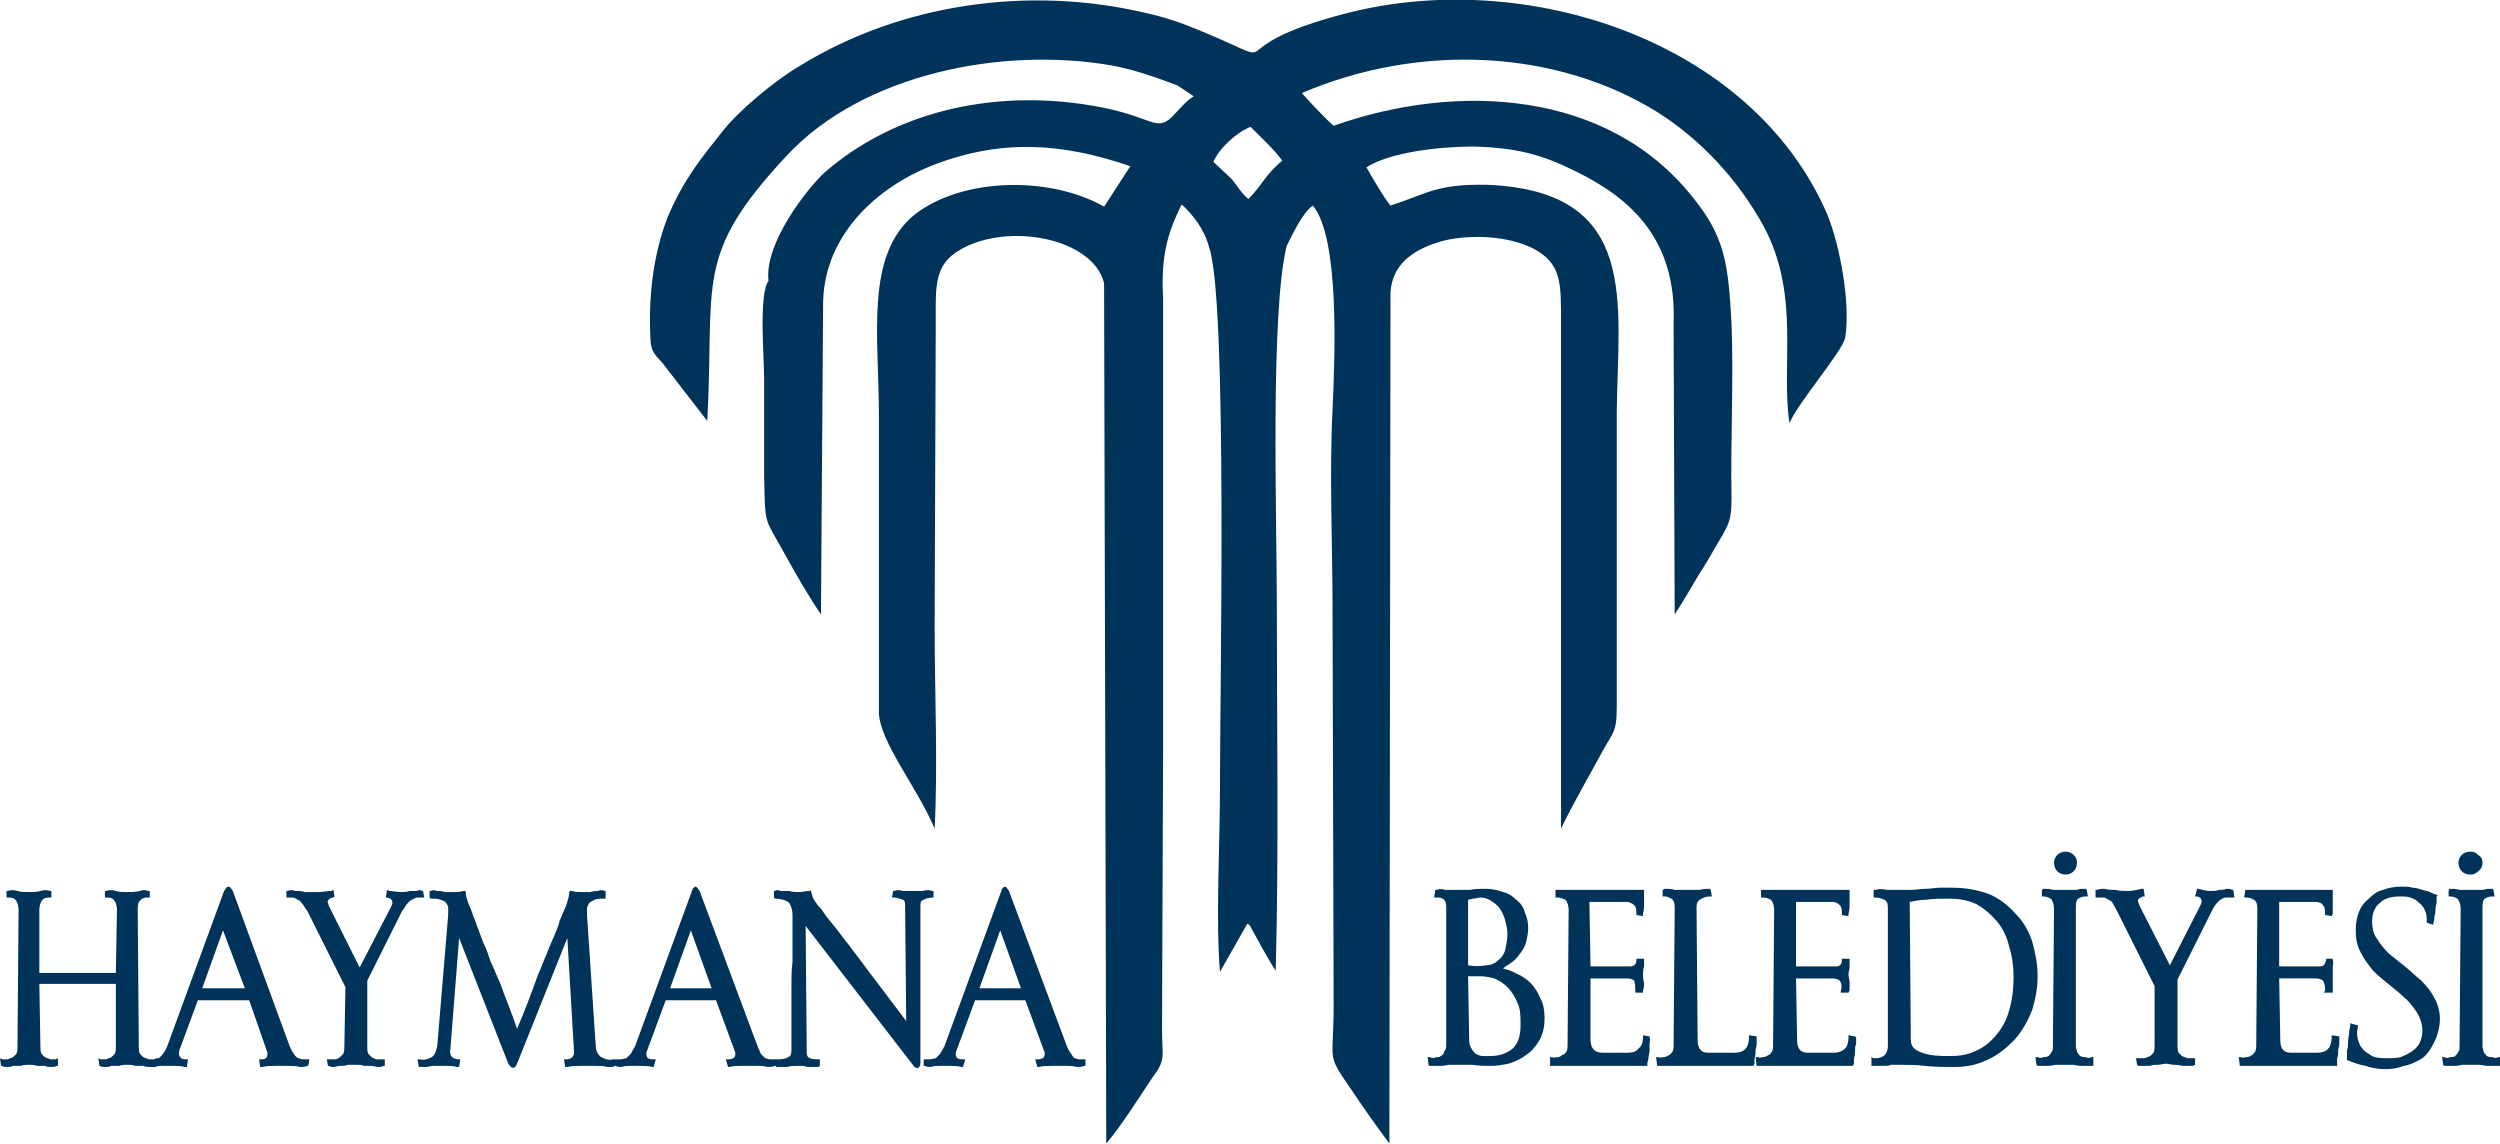
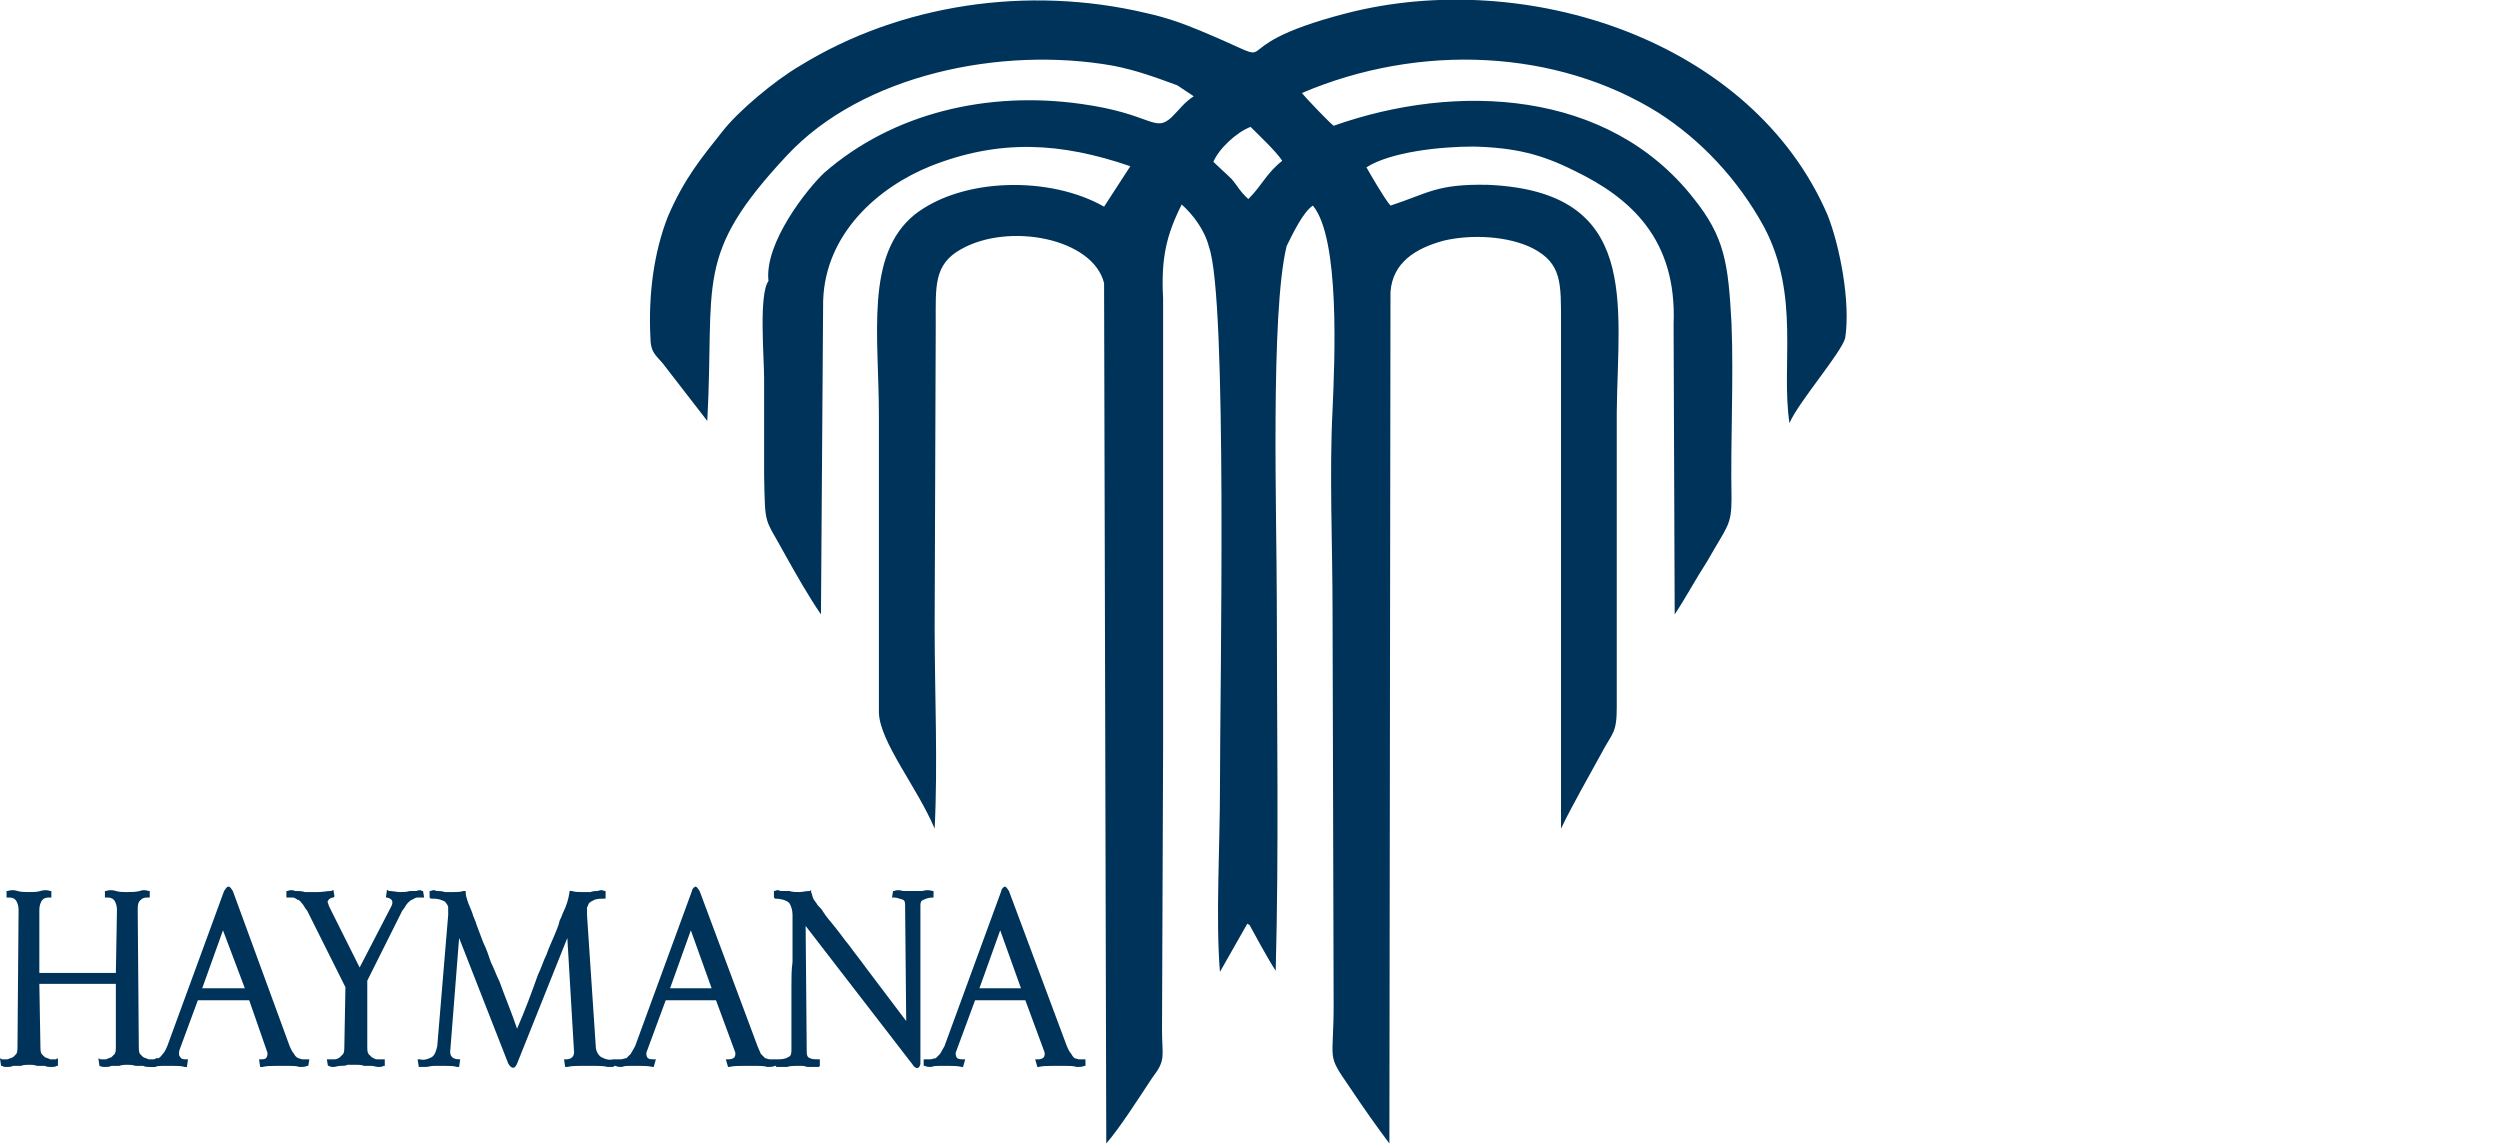
<svg xmlns="http://www.w3.org/2000/svg" xml:space="preserve" width="505px" height="231px" version="1.1" style="shape-rendering:geometricPrecision; text-rendering:geometricPrecision; image-rendering:optimizeQuality; fill-rule:evenodd; clip-rule:evenodd" viewBox="0 0 22.87 10.46">
  <defs>
    <style type="text/css">
   
    .fil0 {fill:#00335A}
   
  </style>
  </defs>
  <g id="Layer_x0020_1">
    <path class="fil0" d="M11.1 1.48c0.05,-0.12 0.21,-0.27 0.34,-0.32 0.08,0.08 0.23,0.22 0.29,0.31 -0.15,0.12 -0.18,0.22 -0.31,0.35 -0.07,-0.06 -0.1,-0.12 -0.15,-0.18 -0.05,-0.05 -0.13,-0.12 -0.17,-0.16zm4.21 1.48l0.01 2.66c0.1,-0.15 0.19,-0.32 0.3,-0.49 0.18,-0.32 0.22,-0.32 0.22,-0.57 -0.01,-0.53 0.02,-1.08 0,-1.6 -0.03,-0.55 -0.06,-0.79 -0.35,-1.15 -0.78,-0.99 -2.16,-1.06 -3.29,-0.66 -0.05,-0.04 -0.26,-0.26 -0.29,-0.3 1.08,-0.46 2.33,-0.4 3.26,0.18 0.39,0.25 0.73,0.61 0.97,1.05 0.33,0.63 0.15,1.26 0.23,1.79 0.08,-0.19 0.48,-0.65 0.51,-0.78 0.05,-0.33 -0.05,-0.84 -0.16,-1.12 -0.69,-1.61 -2.77,-2.27 -4.4,-1.85 -1.28,0.33 -0.45,0.53 -1.34,0.16 -0.17,-0.07 -0.31,-0.12 -0.49,-0.16 -1.09,-0.26 -2.26,-0.08 -3.17,0.48 -0.24,0.14 -0.57,0.42 -0.71,0.6 -0.19,0.24 -0.35,0.43 -0.5,0.78 -0.13,0.33 -0.18,0.72 -0.16,1.11 0,0.13 0.05,0.16 0.11,0.23l0.41 0.53c0.07,-1.28 -0.13,-1.51 0.73,-2.43 0.69,-0.74 1.96,-1 2.98,-0.82 0.21,0.04 0.4,0.11 0.59,0.18l0.15 0.1c-0.09,0.06 -0.12,0.11 -0.2,0.19 -0.16,0.15 -0.18,-0.03 -0.83,-0.12 -0.85,-0.12 -1.72,0.08 -2.35,0.63 -0.15,0.14 -0.55,0.64 -0.51,0.99 -0.09,0.12 -0.04,0.7 -0.04,0.89 0,0.29 0,0.59 0,0.89 0.01,0.48 0,0.37 0.19,0.72 0.1,0.18 0.22,0.39 0.33,0.55l0.02 -2.87c0.02,-0.62 0.51,-1.04 0.98,-1.23 0.63,-0.25 1.19,-0.22 1.83,0l-0.24 0.37c-0.49,-0.28 -1.29,-0.27 -1.73,0.07 -0.46,0.37 -0.33,1.11 -0.33,1.84l0 2.72c0.01,0.27 0.35,0.68 0.51,1.06 0.03,-0.59 0,-1.25 0,-1.85l0.01 -2.77c0,-0.34 -0.02,-0.54 0.23,-0.68 0.44,-0.25 1.21,-0.1 1.31,0.31l0.02 7.87c0.13,-0.15 0.3,-0.42 0.42,-0.6 0.13,-0.17 0.09,-0.19 0.09,-0.44l0.01 -2.59c0,-0.69 0,-1.38 0,-2.06l0 -2.04c-0.02,-0.37 0.03,-0.58 0.17,-0.86 0.1,0.09 0.21,0.23 0.25,0.39 0.17,0.47 0.1,4 0.1,4.96 0,0.51 -0.04,1.19 0,1.67l0.25 -0.44c0.01,0 0.01,0.01 0.02,0.01l0.11 0.2c0.04,0.07 0.09,0.16 0.13,0.22 0.03,-1.12 0.01,-2.26 0.01,-3.38 0,-0.75 -0.06,-2.64 0.09,-3.25 0.06,-0.12 0.15,-0.31 0.24,-0.37 0.25,0.3 0.2,1.41 0.18,1.87 -0.03,0.57 0,1.25 0,1.83l0.01 3.61c0,0.54 -0.07,0.44 0.15,0.76 0.12,0.18 0.24,0.35 0.36,0.51l0.01 -7.79c0.02,-0.27 0.23,-0.4 0.49,-0.47 0.26,-0.06 0.59,-0.04 0.81,0.07 0.27,0.14 0.26,0.32 0.26,0.69 0,0.31 0,0.61 0,0.92 0,1.23 0,2.46 0,3.7 0.1,-0.21 0.25,-0.47 0.37,-0.69 0.1,-0.19 0.14,-0.18 0.14,-0.42l0 -2.7c0.01,-1 0.22,-2.02 -1.18,-2.08 -0.47,-0.01 -0.55,0.08 -0.89,0.19 -0.06,-0.07 -0.18,-0.28 -0.22,-0.35 0.22,-0.14 0.67,-0.19 0.98,-0.19 0.38,0.01 0.62,0.07 0.92,0.22 0.52,0.25 0.94,0.63 0.91,1.4z" />
-     <path class="fil0" d="M7.1 9.69l0.01 0c0.03,0 0.07,0 0.1,-0.02 0.03,-0.01 0.03,-0.04 0.03,-0.07 0,-0.19 0,-0.39 0,-0.58 0,-0.08 0,-0.15 0.01,-0.22 0,-0.07 0,-0.13 0,-0.2 0,-0.05 0,-0.1 0,-0.15 0,-0.03 0,-0.05 0,-0.08 0,-0.04 -0.01,-0.08 -0.03,-0.11 -0.03,-0.03 -0.09,-0.04 -0.13,-0.04l-0.01 -0.01 0 -0.06 0.01 0c0.01,-0.01 0.03,-0.01 0.05,0 0.03,0 0.05,0 0.08,0 0.03,0.01 0.06,0.01 0.09,0.01 0.03,0 0.06,-0.01 0.1,-0.01l0.01 -0.01 0 0.02c0.01,0.02 0.01,0.04 0.02,0.06 0.01,0.02 0.03,0.04 0.04,0.06 0.02,0.02 0.04,0.04 0.05,0.06 0.03,0.05 0.07,0.09 0.1,0.13 0.05,0.06 0.09,0.12 0.14,0.18 0.05,0.07 0.1,0.13 0.15,0.2 0.12,0.16 0.25,0.33 0.37,0.49l-0.01 -1.05c0,-0.03 0,-0.05 -0.02,-0.06 -0.03,-0.01 -0.06,-0.02 -0.08,-0.02l-0.02 0 0.01 -0.06 0.01 0c0.02,-0.01 0.05,-0.01 0.08,0 0.03,0 0.06,0 0.09,0 0.03,0 0.06,0 0.09,0 0.03,-0.01 0.06,-0.01 0.09,0l0.01 0 0 0.06 -0.01 0c-0.03,0 -0.06,0.01 -0.08,0.02 -0.03,0.01 -0.03,0.03 -0.03,0.06l0 1.44c0,0.01 -0.01,0.04 -0.03,0.04 -0.01,0 -0.03,-0.01 -0.04,-0.03l-0.98 -1.27 0.01 1.15c0,0.02 0,0.05 0.03,0.06 0.02,0.01 0.05,0.01 0.07,0.01l0.02 0 0 0.06 -0.01 0.01c-0.02,0 -0.03,0 -0.05,0 -0.01,0 -0.03,0 -0.05,0 -0.01,0 -0.03,-0.01 -0.05,-0.01 -0.01,0 -0.03,0 -0.05,0 -0.03,0 -0.06,0 -0.09,0.01 -0.03,0 -0.06,0 -0.09,0l-0.01 0 0 -0.01 -0.01 0c-0.02,0.01 -0.05,0.01 -0.07,0.01 -0.03,-0.01 -0.07,-0.01 -0.1,-0.01 -0.04,0 -0.08,0 -0.12,0 -0.04,0 -0.09,0 -0.13,0.01l-0.01 0 -0.02 -0.07 0.02 0c0.02,0 0.04,0 0.06,-0.02 0.01,-0.02 0.01,-0.04 0,-0.06l-0.17 -0.46 -0.46 0 -0.17 0.46c-0.01,0.02 -0.01,0.04 0,0.06 0.01,0.02 0.04,0.02 0.06,0.02l0.02 0 -0.02 0.07 -0.01 0c-0.04,-0.01 -0.08,-0.01 -0.12,-0.01 -0.03,0 -0.06,0 -0.09,0 -0.02,0 -0.05,0 -0.07,0.01 -0.02,0 -0.04,0 -0.06,-0.01l-0.01 0 0 0 0 0 -0.01 0.01c-0.01,0 -0.03,0 -0.05,0 -0.04,-0.01 -0.08,-0.01 -0.12,-0.01 -0.04,0 -0.08,0 -0.12,0 -0.05,0 -0.09,0 -0.13,0.01l-0.02 0 -0.01 -0.07 0.02 0c0.05,0 0.08,-0.03 0.07,-0.09l-0.06 -1.02 -0.46 1.15c-0.02,0.05 -0.05,0.05 -0.08,0l-0.45 -1.15 -0.08 1.02c-0.01,0.06 0.02,0.09 0.08,0.09l0.01 0 -0.01 0.07 -0.02 0c-0.03,-0.01 -0.07,-0.01 -0.11,-0.01 -0.04,0 -0.07,0 -0.1,0 -0.03,0 -0.05,0.01 -0.08,0.01 -0.02,0 -0.04,0 -0.06,0l0 -0.01 -0.01 -0.06 0.02 0c0.04,0.01 0.07,0 0.11,-0.02 0.03,-0.02 0.04,-0.06 0.05,-0.1l0.1 -1.2c0,-0.02 0,-0.05 0,-0.07 0,-0.01 -0.01,-0.03 -0.02,-0.04 -0.01,-0.02 -0.03,-0.02 -0.05,-0.03 -0.03,-0.01 -0.06,-0.01 -0.09,-0.01l-0.01 -0.01 0 -0.06 0.01 0c0.02,-0.01 0.04,-0.01 0.05,0 0.03,0 0.05,0 0.08,0.01 0.02,0 0.05,0 0.08,0 0.03,0 0.06,0 0.09,-0.01l0.02 0 0 0.01c0,0.03 0.01,0.06 0.02,0.09 0.01,0.03 0.03,0.07 0.04,0.1 0.01,0.04 0.03,0.07 0.04,0.11 0.02,0.05 0.04,0.11 0.06,0.16 0.03,0.06 0.05,0.12 0.07,0.18 0.03,0.06 0.05,0.12 0.08,0.18 0.05,0.14 0.11,0.28 0.16,0.43 0.07,-0.16 0.13,-0.32 0.19,-0.49 0.03,-0.06 0.05,-0.13 0.08,-0.19 0.02,-0.06 0.05,-0.12 0.07,-0.17 0.02,-0.05 0.04,-0.09 0.05,-0.14 0.01,-0.02 0.02,-0.04 0.03,-0.07 0.03,-0.06 0.05,-0.12 0.06,-0.19l0 -0.01 0.02 0c0.03,0.01 0.06,0.01 0.09,0.01 0.03,0 0.05,0 0.08,0 0.03,-0.01 0.05,-0.01 0.07,-0.01 0.02,-0.01 0.04,-0.01 0.06,0l0.01 0 0 0.07 -0.01 0c-0.03,0 -0.06,0 -0.09,0.01 -0.02,0.01 -0.04,0.02 -0.05,0.03 -0.01,0.01 -0.01,0.03 -0.02,0.04 0,0.03 0,0.05 0,0.07l0.08 1.2c0,0.04 0.02,0.08 0.05,0.1 0.04,0.02 0.07,0.03 0.11,0.02l0.01 0 0 0 0.02 0c0.01,0 0.03,0 0.04,0 0.02,0 0.03,-0.01 0.05,-0.01 0.01,-0.01 0.03,-0.03 0.04,-0.04 0.01,-0.02 0.03,-0.05 0.04,-0.07l0.52 -1.42c0,-0.01 0.01,-0.03 0.03,-0.04 0.02,0 0.03,0.03 0.04,0.04l0.53 1.42c0.01,0.02 0.02,0.05 0.03,0.07 0.02,0.02 0.03,0.03 0.04,0.04 0.01,0 0.03,0.01 0.04,0.01 0.02,0 0.03,0 0.05,0l0.01 0 0 0zm-5.67 -0.01c0.01,0 0.02,0 0.02,0 0.02,-0.01 0.03,-0.03 0.04,-0.04 0.02,-0.02 0.03,-0.05 0.04,-0.07l0.52 -1.42c0.01,-0.01 0.02,-0.04 0.04,-0.04 0.02,0 0.03,0.03 0.04,0.04l0.52 1.42c0.01,0.02 0.02,0.05 0.04,0.07 0.01,0.02 0.02,0.03 0.04,0.04 0.01,0 0.02,0.01 0.04,0.01 0.01,0 0.03,0 0.04,0l0.02 0 -0.01 0.06 -0.01 0c-0.02,0.01 -0.04,0.01 -0.07,0.01 -0.03,-0.01 -0.06,-0.01 -0.09,-0.01 -0.04,0 -0.08,0 -0.12,0 -0.05,0 -0.09,0 -0.13,0.01l-0.02 0 -0.01 -0.07 0.01 0c0.03,0 0.05,0 0.06,-0.02 0.01,-0.02 0.01,-0.04 0,-0.06l-0.16 -0.46 -0.47 0 -0.17 0.46c0,0.02 -0.01,0.04 0.01,0.06 0.01,0.02 0.03,0.02 0.06,0.02l0.01 0 -0.01 0.07 -0.02 0c-0.03,-0.01 -0.07,-0.01 -0.11,-0.01 -0.03,0 -0.06,0 -0.09,0 -0.03,0 -0.05,0 -0.07,0.01 -0.02,0 -0.03,0 -0.04,0l-0.01 0c-0.02,0 -0.04,0 -0.06,-0.01 -0.02,0 -0.05,0 -0.07,0 -0.03,-0.01 -0.05,-0.01 -0.08,-0.01 -0.02,0 -0.04,0 -0.07,0.01 -0.02,0 -0.05,0 -0.07,0 -0.02,0.01 -0.04,0.01 -0.06,0.01 -0.01,0 -0.03,0 -0.05,-0.01l0 0 -0.01 -0.07 0.02 0.01c0.01,0 0.03,0 0.05,0 0.02,-0.01 0.03,-0.01 0.05,-0.02 0.01,-0.01 0.02,-0.02 0.03,-0.03 0.01,-0.02 0.01,-0.04 0.01,-0.06l0 -0.58 -0.7 0 0.01 0.58c0,0.02 0,0.04 0.01,0.06 0.01,0.01 0.02,0.02 0.03,0.03 0.02,0.01 0.03,0.01 0.05,0.02 0.02,0 0.03,0 0.05,0l0.02 -0.01 0 0.07 -0.01 0c-0.02,0.01 -0.03,0.01 -0.05,0.01 -0.02,0 -0.04,0 -0.06,-0.01 -0.02,0 -0.05,0 -0.07,0 -0.03,-0.01 -0.05,-0.01 -0.07,-0.01 -0.03,0 -0.05,0 -0.08,0.01 -0.02,0 -0.04,0 -0.07,0 -0.02,0.01 -0.04,0.01 -0.06,0.01 -0.01,0 -0.03,0 -0.04,-0.01l-0.01 0 -0.01 -0.07 0.02 0.01c0.02,0 0.03,0 0.05,0 0.02,-0.01 0.03,-0.01 0.05,-0.02 0.01,-0.01 0.02,-0.02 0.03,-0.03 0.01,-0.02 0.01,-0.04 0.01,-0.06l0.01 -1.26c0,-0.03 -0.01,-0.07 -0.03,-0.09 -0.02,-0.02 -0.04,-0.02 -0.07,-0.02l-0.01 0 0 -0.06 0.01 0c0.03,-0.01 0.06,-0.01 0.09,0 0.03,0.01 0.07,0.01 0.11,0.01 0.03,0 0.07,0 0.1,-0.01 0.03,-0.01 0.06,-0.01 0.09,0l0.01 0 0 0.06 -0.01 0c-0.03,0 -0.05,0 -0.07,0.02 -0.02,0.02 -0.03,0.06 -0.03,0.09l0 0.58 0.7 0 0.01 -0.58c0,-0.03 -0.01,-0.07 -0.03,-0.09 -0.02,-0.02 -0.04,-0.02 -0.07,-0.02l-0.01 0 0 -0.06 0.01 0c0.03,-0.01 0.06,-0.01 0.09,0 0.03,0.01 0.07,0.01 0.1,0.01 0.04,0 0.08,0 0.12,-0.01 0.02,-0.01 0.05,-0.01 0.08,0l0.01 0 0 0.06 -0.01 0c-0.03,0 -0.05,0 -0.07,0.02 -0.03,0.02 -0.03,0.06 -0.03,0.09l0.01 1.26c0,0.02 0,0.04 0.01,0.06 0.01,0.01 0.02,0.02 0.03,0.03 0.02,0.01 0.03,0.01 0.05,0.02 0.02,0 0.04,0 0.05,0l0.02 -0.01zm1.93 -0.71l0 0.61c0,0.02 0,0.04 0.01,0.06 0.01,0.01 0.02,0.02 0.03,0.03 0.02,0.01 0.03,0.02 0.05,0.02 0.02,0 0.04,0 0.06,0l0.01 0 0 0.06 -0.01 0c-0.02,0.01 -0.03,0.01 -0.05,0.01 -0.02,0 -0.04,-0.01 -0.06,-0.01 -0.02,0 -0.05,0 -0.07,0 -0.02,-0.01 -0.05,-0.01 -0.07,-0.01 -0.03,0 -0.05,0 -0.08,0 -0.02,0.01 -0.04,0.01 -0.07,0.01 -0.02,0 -0.04,0.01 -0.06,0.01 -0.01,0 -0.03,0 -0.04,-0.01l-0.01 0 -0.01 -0.06 0.02 0c0.02,0 0.03,0 0.05,0 0.02,0 0.04,-0.01 0.05,-0.02 0.01,-0.01 0.02,-0.02 0.03,-0.03 0.01,-0.02 0.01,-0.04 0.01,-0.06l0.01 -0.55 -0.35 -0.7c-0.02,-0.02 -0.03,-0.05 -0.05,-0.07 -0.01,-0.01 -0.02,-0.03 -0.04,-0.03 -0.01,-0.01 -0.03,-0.02 -0.04,-0.02 -0.02,0 -0.03,0 -0.05,0l-0.01 0 0 -0.06 0.01 0c0.02,-0.01 0.05,-0.01 0.07,0 0.03,0 0.06,0 0.09,0.01 0.04,0 0.08,0 0.12,0 0.04,0 0.08,-0.01 0.12,-0.01l0.02 -0.01 0.01 0.06 -0.01 0.01c-0.02,0 -0.04,0.01 -0.05,0.03 -0.01,0.01 0.01,0.04 0.01,0.05l0.28 0.56 0.29 -0.56c0.02,-0.04 0.01,-0.07 -0.04,-0.08l-0.01 0 0.01 -0.07 0.02 0.01c0.03,0 0.07,0.01 0.1,0.01 0.03,0 0.06,0 0.09,-0.01 0.02,0 0.04,0 0.06,0 0.02,-0.01 0.04,-0.01 0.05,0l0.01 0 0.01 0.06 -0.02 0c-0.01,0 -0.03,0 -0.04,0 -0.02,0 -0.03,0.01 -0.05,0.02 -0.01,0 -0.03,0.02 -0.04,0.03 -0.02,0.02 -0.03,0.05 -0.05,0.07l-0.32 0.64zm6.02 0.18l-0.46 0 -0.17 0.46c-0.01,0.02 -0.01,0.04 0,0.06 0.01,0.02 0.04,0.02 0.06,0.02l0.02 0 -0.02 0.07 -0.01 0c-0.04,-0.01 -0.08,-0.01 -0.12,-0.01 -0.03,0 -0.06,0 -0.09,0 -0.02,0 -0.05,0 -0.07,0.01 -0.02,0 -0.04,0 -0.06,-0.01l-0.01 0 0 -0.06 0.02 0c0.01,0 0.03,0 0.04,0 0.02,0 0.03,-0.01 0.05,-0.01 0.01,-0.01 0.03,-0.03 0.04,-0.04 0.01,-0.02 0.03,-0.05 0.04,-0.07l0.52 -1.42c0,-0.01 0.01,-0.03 0.03,-0.04 0.02,0 0.03,0.03 0.04,0.04l0.53 1.42c0.01,0.02 0.02,0.05 0.04,0.07 0.01,0.02 0.02,0.03 0.03,0.04 0.01,0 0.03,0.01 0.04,0.01 0.02,0 0.03,0 0.05,0l0.01 0 0 0.06 -0.01 0c-0.02,0.01 -0.05,0.01 -0.07,0.01 -0.03,-0.01 -0.07,-0.01 -0.1,-0.01 -0.04,0 -0.08,0 -0.12,0 -0.04,0 -0.09,0 -0.13,0.01l-0.01 0 -0.02 -0.07 0.02 0c0.02,0 0.04,0 0.06,-0.02 0.01,-0.02 0.01,-0.04 0,-0.06l-0.17 -0.46zm-7.14 -0.11l-0.2 -0.53 -0.19 0.53 0.39 0zm4.27 0l-0.19 -0.53 -0.19 0.53 0.38 0zm2.83 0l-0.19 -0.53 -0.19 0.53 0.38 0z" />
-     <path class="fil0" d="M22.71 7.89c0,0.03 -0.01,0.06 -0.04,0.08 -0.02,0.02 -0.04,0.03 -0.07,0.03 -0.03,0 -0.06,-0.01 -0.08,-0.03 -0.02,-0.02 -0.03,-0.05 -0.03,-0.08 0,-0.02 0.01,-0.05 0.03,-0.07 0.02,-0.02 0.05,-0.03 0.08,-0.03 0.03,0 0.05,0.01 0.07,0.03 0.03,0.02 0.04,0.04 0.04,0.07zm-3.71 0c0,0.03 -0.01,0.06 -0.03,0.08 -0.02,0.02 -0.05,0.03 -0.07,0.03 -0.03,0 -0.06,-0.01 -0.08,-0.03 -0.02,-0.02 -0.03,-0.05 -0.03,-0.08 0,-0.02 0.01,-0.05 0.03,-0.07 0.02,-0.02 0.05,-0.03 0.08,-0.03 0.02,0 0.05,0.01 0.07,0.03 0.02,0.02 0.03,0.04 0.03,0.07zm3.87 1.78l0 0.08 -0.01 0c-0.02,0 -0.03,0 -0.05,0 -0.02,0 -0.04,0 -0.06,0 -0.02,0 -0.05,-0.01 -0.07,-0.01 -0.02,0 -0.05,0 -0.07,0 -0.03,0 -0.05,0 -0.08,0 -0.02,0 -0.04,0.01 -0.07,0.01 -0.02,0 -0.04,0 -0.06,0 -0.01,0 -0.03,0 -0.04,0l-0.01 -0.01 -0.01 -0.07 0.02 0c0.02,0.01 0.04,0.01 0.05,0 0.02,0 0.04,0 0.05,-0.01 0.01,-0.01 0.02,-0.02 0.03,-0.04 0.01,-0.01 0.01,-0.03 0.01,-0.05l0.01 -1.26c0,-0.03 -0.01,-0.07 -0.03,-0.09 -0.02,-0.01 -0.04,-0.02 -0.06,-0.02l-0.02 0 0 -0.06 0.01 -0.01c0.03,0 0.06,0 0.09,0.01 0.03,0 0.07,0 0.11,0 0.03,0 0.07,0 0.11,0 0.02,-0.01 0.05,-0.01 0.08,-0.01l0.01 0.01 0.01 0.06 -0.02 0c-0.03,0 -0.05,0.01 -0.07,0.02 -0.02,0.02 -0.02,0.06 -0.02,0.09l0 1.26c0,0.02 0.01,0.04 0.01,0.05 0.01,0.02 0.02,0.03 0.03,0.04 0.02,0.01 0.03,0.01 0.05,0.01 0.02,0.01 0.04,0.01 0.05,0l0.02 0zm-0.55 -0.35c0,0.07 -0.02,0.15 -0.05,0.21 -0.03,0.06 -0.06,0.11 -0.11,0.15 -0.05,0.03 -0.11,0.06 -0.17,0.07 -0.05,0.02 -0.11,0.03 -0.17,0.03 -0.06,0 -0.12,-0.01 -0.18,-0.03 -0.06,-0.01 -0.11,-0.03 -0.16,-0.05l-0.01 0 0 -0.01c0,-0.03 0,-0.05 0,-0.08 0.01,-0.03 0.01,-0.05 0.01,-0.08 0,-0.03 0.01,-0.06 0.01,-0.09 0,-0.02 0.01,-0.04 0.01,-0.06l0 -0.02 0.07 0.02 0 0.02c-0.01,0.03 -0.01,0.07 0,0.11 0.01,0.03 0.02,0.06 0.04,0.08 0.02,0.03 0.06,0.05 0.09,0.07 0.04,0.02 0.1,0.02 0.15,0.02 0.03,0 0.07,0 0.11,-0.01 0.03,-0.01 0.07,-0.03 0.1,-0.05 0.03,-0.02 0.05,-0.04 0.07,-0.07 0.02,-0.04 0.03,-0.08 0.03,-0.12 0,-0.06 -0.02,-0.12 -0.05,-0.17 -0.03,-0.04 -0.06,-0.09 -0.11,-0.13 -0.04,-0.04 -0.09,-0.08 -0.14,-0.12 -0.05,-0.04 -0.1,-0.08 -0.15,-0.13 -0.04,-0.05 -0.08,-0.1 -0.11,-0.16 -0.04,-0.07 -0.05,-0.14 -0.05,-0.21 0,-0.06 0.01,-0.12 0.03,-0.17 0.02,-0.05 0.05,-0.09 0.09,-0.12 0.04,-0.04 0.08,-0.07 0.13,-0.08 0.05,-0.02 0.11,-0.03 0.17,-0.03 0.03,0 0.07,0 0.1,0.01 0.03,0 0.06,0.01 0.09,0.02 0.03,0.01 0.05,0.01 0.07,0.02 0.02,0.01 0.04,0.02 0.05,0.02l0.02 0.01 -0.01 0.01c0,0.02 0,0.03 0,0.05 0,0.02 -0.01,0.04 -0.01,0.06 0,0.02 0,0.04 -0.01,0.07 0,0.02 0,0.04 -0.01,0.06l0 0.02 -0.06 -0.02 0 -0.01c0,-0.04 0,-0.07 -0.02,-0.11 -0.01,-0.02 -0.03,-0.05 -0.06,-0.07 -0.02,-0.02 -0.04,-0.03 -0.07,-0.04 -0.03,-0.01 -0.06,-0.01 -0.09,-0.01 -0.07,0 -0.14,0.01 -0.19,0.06 -0.05,0.04 -0.07,0.1 -0.07,0.17 0,0.05 0.01,0.11 0.04,0.15 0.03,0.05 0.07,0.1 0.11,0.14 0.05,0.04 0.1,0.08 0.15,0.12 0.05,0.04 0.1,0.09 0.15,0.13 0.05,0.05 0.09,0.1 0.12,0.16 0.03,0.05 0.05,0.12 0.05,0.19zm-1.47 -1.07l0 0.59 0.37 0c0.04,0 0.05,-0.02 0.06,-0.06l0 -0.01 0.06 0 0 0.01c0.01,0.02 0,0.05 0,0.06 0,0.03 0,0.05 0,0.07 0,0.03 0,0.05 0,0.08 0,0.02 0,0.05 0,0.07l0 0.02 -0.08 0 0.01 -0.02c0,-0.02 0,-0.06 -0.02,-0.09 -0.01,-0.01 -0.04,-0.02 -0.06,-0.02l-0.34 0 0.01 0.56c0,0.07 0.02,0.12 0.1,0.12l0.24 0c0.03,0 0.08,-0.01 0.1,-0.04 0.02,-0.02 0.03,-0.06 0.03,-0.1l0 -0.02 0.07 0.01 0 0.01c0,0.02 0,0.04 0,0.06 0,0.02 -0.01,0.04 -0.01,0.06 0,0.02 0,0.05 -0.01,0.07 0,0.02 0,0.03 0,0.05l0 0.02 -0.89 0 -0.01 -0.08 0.02 0c0.02,0.01 0.04,0 0.05,0 0.02,0 0.04,-0.01 0.05,-0.02 0.01,0 0.02,-0.02 0.03,-0.03 0.01,-0.02 0.01,-0.04 0.01,-0.05l0.01 -1.25c0,-0.03 0,-0.07 -0.03,-0.09 -0.02,-0.01 -0.04,-0.02 -0.07,-0.02l-0.02 0 0.01 -0.07 0.8 0 0 0.01c0,0.04 0,0.07 0,0.11 0,0.03 0,0.07 0,0.1l-0.01 0.02 -0.06 -0.01 0 -0.01c0,-0.03 0,-0.06 -0.02,-0.08 -0.01,-0.02 -0.04,-0.03 -0.07,-0.03l-0.33 0zm-0.93 0.71l0 0.61c0,0.02 0,0.04 0.01,0.06 0.01,0.01 0.02,0.02 0.03,0.03 0.02,0.01 0.03,0.01 0.05,0.02 0.02,0 0.03,0 0.05,0l0.02 0 0 0.06 -0.02 0.01c-0.01,0 -0.03,0 -0.04,0 -0.02,0 -0.04,0 -0.06,0 -0.03,-0.01 -0.05,-0.01 -0.07,-0.01 -0.03,0 -0.05,-0.01 -0.08,-0.01 -0.02,0 -0.04,0.01 -0.07,0.01 -0.02,0 -0.05,0 -0.07,0.01 -0.02,0 -0.04,0 -0.06,0 -0.02,0 -0.03,0 -0.05,0l-0.01 -0.01 -0.01 -0.06 0.03 0c0.01,0 0.03,0 0.05,0 0.02,-0.01 0.03,-0.01 0.05,-0.02 0.01,-0.01 0.02,-0.02 0.03,-0.03 0.01,-0.02 0.01,-0.04 0.01,-0.06l0 -0.55 -0.35 -0.7c-0.01,-0.02 -0.03,-0.05 -0.04,-0.07 -0.01,-0.01 -0.03,-0.02 -0.05,-0.03 -0.01,-0.01 -0.02,-0.01 -0.04,-0.01 -0.01,0 -0.03,0 -0.04,0l-0.02 0 0 -0.07 0.01 0c0.03,-0.01 0.05,-0.01 0.07,-0.01 0.04,0.01 0.07,0.01 0.1,0.01 0.04,0.01 0.08,0.01 0.11,0.01 0.05,0 0.09,-0.01 0.13,-0.02l0.02 0 0.01 0.07 -0.02 0c-0.01,0.01 -0.03,0.01 -0.04,0.03 -0.01,0.01 0.01,0.04 0.01,0.05l0.28 0.55 0.28 -0.55c0.02,-0.04 0.01,-0.07 -0.03,-0.08l-0.02 0 0.02 -0.07 0.01 0c0.04,0.01 0.07,0.02 0.11,0.02 0.03,0 0.06,0 0.08,-0.01 0.02,0 0.04,0 0.07,-0.01 0.02,0 0.03,0 0.05,0.01l0.01 0 0.01 0.07 -0.02 0c-0.02,0 -0.03,0 -0.05,0 -0.01,0 -0.03,0 -0.04,0.01 -0.02,0.01 -0.03,0.02 -0.04,0.03 -0.02,0.02 -0.04,0.05 -0.05,0.07l-0.32 0.64zm-0.77 0.71l0 0.08 -0.01 0c-0.02,0 -0.03,0 -0.05,0 -0.02,0 -0.04,0 -0.06,0 -0.02,0 -0.05,-0.01 -0.07,-0.01 -0.02,0 -0.05,0 -0.07,0 -0.03,0 -0.05,0 -0.08,0 -0.02,0 -0.04,0.01 -0.07,0.01 -0.02,0 -0.04,0 -0.06,0 -0.01,0 -0.03,0 -0.04,0l-0.01 -0.01 -0.01 -0.07 0.02 0c0.02,0.01 0.04,0.01 0.05,0 0.02,0 0.03,0 0.05,-0.01 0.01,-0.01 0.02,-0.02 0.03,-0.04 0.01,-0.01 0.01,-0.03 0.01,-0.05l0.01 -1.26c0,-0.03 -0.01,-0.07 -0.03,-0.09 -0.02,-0.01 -0.04,-0.02 -0.07,-0.02l-0.01 0 0 -0.06 0.01 -0.01c0.03,0 0.06,0 0.09,0.01 0.03,0 0.07,0 0.11,0 0.03,0 0.07,0 0.11,0 0.02,-0.01 0.05,-0.01 0.08,-0.01l0.01 0.01 0.01 0.06 -0.02 0c-0.03,0 -0.05,0.01 -0.07,0.02 -0.02,0.02 -0.02,0.06 -0.02,0.09l0 1.26c0,0.02 0.01,0.04 0.01,0.05 0.01,0.02 0.02,0.03 0.03,0.04 0.02,0.01 0.03,0.01 0.05,0.01 0.02,0.01 0.04,0.01 0.05,0l0.02 0zm-0.51 -0.74c0,0.11 -0.02,0.21 -0.05,0.31 -0.04,0.1 -0.09,0.19 -0.16,0.27 -0.07,0.07 -0.15,0.14 -0.24,0.18 -0.1,0.05 -0.2,0.07 -0.31,0.07 -0.09,0 -0.18,0 -0.27,-0.01 -0.08,-0.01 -0.16,-0.01 -0.24,-0.01 -0.02,0 -0.04,0 -0.07,0 -0.02,0.01 -0.04,0.01 -0.07,0.01 -0.01,0 -0.03,0 -0.05,0 -0.02,0 -0.03,0 -0.05,0l-0.01 0 0 -0.08 0.02 0.01c0.03,0 0.06,0 0.09,-0.02 0.03,-0.02 0.04,-0.06 0.04,-0.09l0 -1.26c0,-0.03 0,-0.06 -0.03,-0.08 -0.03,-0.01 -0.05,-0.02 -0.08,-0.02l-0.02 0 0 -0.07 0.02 0c0.03,-0.01 0.06,-0.01 0.1,0 0.04,0 0.08,0 0.12,0 0.04,0 0.07,0 0.1,0 0.05,0 0.09,-0.01 0.14,-0.01 0.04,0 0.09,-0.01 0.13,-0.01 0.04,0 0.08,0 0.11,0 0.12,0 0.23,0.02 0.34,0.06 0.09,0.04 0.17,0.1 0.24,0.18 0.07,0.07 0.12,0.16 0.15,0.25 0.03,0.11 0.05,0.21 0.05,0.32zm-2.21 -0.68l0 0.59 0.37 0c0.03,0 0.05,-0.02 0.05,-0.06l0 -0.01 0.07 0 0 0.01c0,0.02 0,0.05 0,0.06 0,0.03 -0.01,0.05 -0.01,0.07 0,0.03 0.01,0.05 0.01,0.08 0,0.02 0,0.05 0,0.07l-0.01 0.02 -0.07 0 0 -0.02c0.01,-0.02 0.01,-0.06 -0.01,-0.09 -0.01,-0.01 -0.04,-0.02 -0.06,-0.02l-0.34 0 0.01 0.56c0,0.07 0.02,0.12 0.1,0.12l0.23 0c0.04,0 0.08,-0.01 0.11,-0.04 0.02,-0.02 0.03,-0.06 0.03,-0.1l0 -0.02 0.06 0.01 0.01 0.01c0,0.02 0,0.04 0,0.06 -0.01,0.02 -0.01,0.04 -0.01,0.06 0,0.02 0,0.05 -0.01,0.07 0,0.02 0,0.03 0,0.05l-0.01 0.02 -0.88 0 -0.01 -0.08 0.02 0c0.02,0.01 0.03,0 0.05,0 0.02,0 0.03,-0.01 0.05,-0.02 0.01,0 0.02,-0.02 0.03,-0.03 0.01,-0.02 0.01,-0.04 0.01,-0.05l0.01 -1.25c0,-0.03 -0.01,-0.07 -0.03,-0.09 -0.02,-0.01 -0.04,-0.02 -0.07,-0.02l-0.02 0 0 -0.07 0.81 0 0 0.01c0,0.04 0,0.07 0,0.11 0,0.03 0,0.07 -0.01,0.1l0 0.02 -0.06 -0.01 0 -0.01c0,-0.03 0,-0.06 -0.02,-0.08 -0.02,-0.02 -0.04,-0.03 -0.07,-0.03l-0.33 0zm-0.36 1.24c0,0.02 0,0.04 0,0.06 0,0.02 -0.01,0.04 -0.01,0.06 0,0.02 0,0.05 -0.01,0.07 0,0.02 0,0.03 0,0.05l-0.01 0.02 -0.88 0 -0.01 -0.08 0.02 0c0.02,0.01 0.03,0 0.05,0 0.02,0 0.03,-0.01 0.05,-0.02 0.01,0 0.02,-0.02 0.03,-0.03 0.01,-0.02 0.01,-0.04 0.01,-0.05l0.01 -1.26c0,-0.03 0,-0.07 -0.03,-0.09 -0.02,-0.01 -0.04,-0.02 -0.06,-0.02l-0.02 0 0 -0.06 0.02 -0.01c0.03,0 0.06,0 0.09,0.01 0.03,0 0.07,0 0.11,0 0.04,0 0.08,0 0.12,0 0.03,-0.01 0.06,-0.01 0.09,-0.01l0.01 0.01 0.01 0.06 -0.02 0c-0.03,0 -0.06,0.01 -0.09,0.03 -0.03,0.02 -0.03,0.05 -0.03,0.08l0.01 1.2c0,0.07 0.02,0.12 0.1,0.12l0.24 0c0.03,0 0.08,-0.01 0.1,-0.04 0.02,-0.02 0.03,-0.06 0.03,-0.1l0 -0.02 0.07 0.01 0 0.01zm-1.53 -1.24l0.01 0.59 0.36 0c0.04,0 0.06,-0.02 0.06,-0.06l0 -0.01 0.07 0 0 0.01c0,0.02 0,0.05 0,0.06 -0.01,0.03 -0.01,0.05 -0.01,0.07 0,0.03 0,0.05 0.01,0.08 0,0.02 0,0.05 -0.01,0.07l0 0.02 -0.07 0 0 -0.02c0,-0.02 0,-0.06 -0.01,-0.09 -0.01,-0.01 -0.04,-0.02 -0.06,-0.02l-0.34 0 0 0.56c0,0.07 0.03,0.12 0.11,0.12l0.23 0c0.04,0 0.08,-0.01 0.1,-0.04 0.03,-0.02 0.04,-0.06 0.04,-0.1l0 -0.02 0.06 0.01 0 0.01c0.01,0.02 0,0.04 0,0.06 0,0.02 0,0.04 0,0.06 0,0.02 -0.01,0.05 -0.01,0.07 0,0.02 -0.01,0.03 -0.01,0.05l0 0.02 -0.89 0 0 -0.08 0.02 0c0.01,0.01 0.03,0 0.05,0 0.02,0 0.03,-0.01 0.04,-0.02 0.02,0 0.03,-0.02 0.04,-0.03 0.01,-0.02 0.01,-0.04 0.01,-0.05l0.01 -1.25c0,-0.03 -0.01,-0.07 -0.03,-0.09 -0.02,-0.01 -0.05,-0.02 -0.07,-0.02l-0.02 0 0 -0.07 0.81 0 0 0.01c0,0.04 0,0.07 0,0.11 0,0.03 0,0.07 -0.01,0.1l0 0.02 -0.06 -0.01 0 -0.01c0,-0.03 0,-0.06 -0.02,-0.08 -0.02,-0.02 -0.05,-0.03 -0.07,-0.03l-0.34 0zm-0.79 0.61c0.04,0.01 0.08,0.02 0.11,0.04 0.05,0.02 0.1,0.05 0.14,0.09 0.04,0.04 0.07,0.09 0.09,0.14 0.03,0.05 0.04,0.12 0.04,0.18 0,0.07 -0.01,0.14 -0.05,0.21 -0.03,0.05 -0.07,0.1 -0.12,0.13 -0.05,0.04 -0.1,0.06 -0.16,0.08 -0.05,0.01 -0.11,0.02 -0.16,0.02 -0.06,0 -0.11,0 -0.17,-0.01 -0.04,0 -0.09,0 -0.14,0 -0.02,0 -0.05,0 -0.07,0 -0.02,0 -0.05,0.01 -0.07,0.01 -0.02,0 -0.04,0 -0.06,0 -0.02,0 -0.03,0 -0.05,0l-0.01 0 -0.01 -0.08 0.02 0c0.02,0.01 0.04,0.01 0.06,0 0.02,0 0.03,0 0.04,-0.01 0.02,-0.01 0.03,-0.02 0.03,-0.04 0.01,-0.01 0.02,-0.03 0.02,-0.05l0 -1.26c0,-0.03 0,-0.06 -0.02,-0.08 -0.02,-0.02 -0.04,-0.02 -0.07,-0.02l-0.02 0 0.01 -0.07 0.01 0c0.03,-0.01 0.05,-0.01 0.08,0 0.04,0 0.07,0 0.11,0 0.04,0 0.08,0 0.12,0 0.04,-0.01 0.09,-0.01 0.14,-0.01 0.05,0 0.11,0.01 0.16,0.03 0.05,0.01 0.09,0.04 0.12,0.07 0.04,0.03 0.07,0.07 0.08,0.12 0.02,0.04 0.03,0.09 0.03,0.14 0,0.04 -0.01,0.09 -0.02,0.13 -0.01,0.04 -0.03,0.07 -0.06,0.11 -0.02,0.03 -0.05,0.06 -0.08,0.08 -0.03,0.02 -0.05,0.03 -0.07,0.05zm3.72 -0.61l0.01 1.26c0,0.06 0.03,0.09 0.08,0.11 0.08,0.04 0.2,0.04 0.28,0.04 0.08,0 0.16,-0.01 0.24,-0.05 0.07,-0.03 0.13,-0.08 0.18,-0.14 0.06,-0.07 0.1,-0.15 0.12,-0.23 0.03,-0.1 0.04,-0.2 0.04,-0.3 0,-0.09 -0.01,-0.19 -0.04,-0.28 -0.02,-0.09 -0.06,-0.17 -0.11,-0.23 -0.06,-0.07 -0.12,-0.12 -0.19,-0.16 -0.09,-0.04 -0.17,-0.05 -0.26,-0.05 -0.07,0 -0.13,0 -0.2,0.01 -0.05,0 -0.1,0.01 -0.15,0.02zm-4.04 -0.02l0 0.6c0.06,0.01 0.11,0.01 0.16,0 0.05,0 0.09,-0.02 0.12,-0.05 0.03,-0.02 0.05,-0.06 0.06,-0.09 0.01,-0.05 0.02,-0.1 0.02,-0.15 0,-0.04 -0.01,-0.08 -0.02,-0.12 -0.01,-0.04 -0.03,-0.08 -0.05,-0.11 -0.02,-0.03 -0.05,-0.05 -0.08,-0.07 -0.03,-0.02 -0.06,-0.03 -0.1,-0.03 -0.02,0 -0.04,0.01 -0.06,0.01 -0.02,0 -0.03,0.01 -0.05,0.01zm0 0.7l0.01 0.57c0,0.03 0,0.06 0.02,0.09 0.01,0.02 0.02,0.03 0.04,0.05 0.02,0.01 0.04,0.02 0.07,0.02 0.02,0 0.04,0 0.06,0 0.08,0 0.15,-0.02 0.21,-0.07 0.06,-0.06 0.07,-0.14 0.07,-0.22 0,-0.07 0,-0.14 -0.03,-0.2 -0.02,-0.05 -0.05,-0.1 -0.09,-0.14 -0.03,-0.03 -0.07,-0.06 -0.12,-0.08 -0.04,-0.01 -0.08,-0.02 -0.13,-0.02 -0.02,0 -0.04,0 -0.06,0 -0.02,0 -0.03,0 -0.05,0z" />
+     <path class="fil0" d="M7.1 9.69l0.01 0c0.03,0 0.07,0 0.1,-0.02 0.03,-0.01 0.03,-0.04 0.03,-0.07 0,-0.19 0,-0.39 0,-0.58 0,-0.08 0,-0.15 0.01,-0.22 0,-0.07 0,-0.13 0,-0.2 0,-0.05 0,-0.1 0,-0.15 0,-0.03 0,-0.05 0,-0.08 0,-0.04 -0.01,-0.08 -0.03,-0.11 -0.03,-0.03 -0.09,-0.04 -0.13,-0.04l-0.01 -0.01 0 -0.06 0.01 0c0.01,-0.01 0.03,-0.01 0.05,0 0.03,0 0.05,0 0.08,0 0.03,0.01 0.06,0.01 0.09,0.01 0.03,0 0.06,-0.01 0.1,-0.01l0.01 -0.01 0 0.02c0.01,0.02 0.01,0.04 0.02,0.06 0.01,0.02 0.03,0.04 0.04,0.06 0.02,0.02 0.04,0.04 0.05,0.06 0.03,0.05 0.07,0.09 0.1,0.13 0.05,0.06 0.09,0.12 0.14,0.18 0.05,0.07 0.1,0.13 0.15,0.2 0.12,0.16 0.25,0.33 0.37,0.49l-0.01 -1.05c0,-0.03 0,-0.05 -0.02,-0.06 -0.03,-0.01 -0.06,-0.02 -0.08,-0.02l-0.02 0 0.01 -0.06 0.01 0c0.02,-0.01 0.05,-0.01 0.08,0 0.03,0 0.06,0 0.09,0 0.03,0 0.06,0 0.09,0 0.03,-0.01 0.06,-0.01 0.09,0l0.01 0 0 0.06 -0.01 0c-0.03,0 -0.06,0.01 -0.08,0.02 -0.03,0.01 -0.03,0.03 -0.03,0.06l0 1.44c0,0.01 -0.01,0.04 -0.03,0.04 -0.01,0 -0.03,-0.01 -0.04,-0.03l-0.98 -1.27 0.01 1.15c0,0.02 0,0.05 0.03,0.06 0.02,0.01 0.05,0.01 0.07,0.01l0.02 0 0 0.06 -0.01 0.01c-0.02,0 -0.03,0 -0.05,0 -0.01,0 -0.03,0 -0.05,0 -0.01,0 -0.03,-0.01 -0.05,-0.01 -0.01,0 -0.03,0 -0.05,0 -0.03,0 -0.06,0 -0.09,0.01 -0.03,0 -0.06,0 -0.09,0l-0.01 0 0 -0.01 -0.01 0c-0.02,0.01 -0.05,0.01 -0.07,0.01 -0.03,-0.01 -0.07,-0.01 -0.1,-0.01 -0.04,0 -0.08,0 -0.12,0 -0.04,0 -0.09,0 -0.13,0.01l-0.01 0 -0.02 -0.07 0.02 0c0.02,0 0.04,0 0.06,-0.02 0.01,-0.02 0.01,-0.04 0,-0.06l-0.17 -0.46 -0.46 0 -0.17 0.46c-0.01,0.02 -0.01,0.04 0,0.06 0.01,0.02 0.04,0.02 0.06,0.02l0.02 0 -0.02 0.07 -0.01 0c-0.04,-0.01 -0.08,-0.01 -0.12,-0.01 -0.03,0 -0.06,0 -0.09,0 -0.02,0 -0.05,0 -0.07,0.01 -0.02,0 -0.04,0 -0.06,-0.01l-0.01 0 0 0 0 0 -0.01 0.01c-0.01,0 -0.03,0 -0.05,0 -0.04,-0.01 -0.08,-0.01 -0.12,-0.01 -0.04,0 -0.08,0 -0.12,0 -0.05,0 -0.09,0 -0.13,0.01l-0.02 0 -0.01 -0.07 0.02 0c0.05,0 0.08,-0.03 0.07,-0.09l-0.06 -1.02 -0.46 1.15c-0.02,0.05 -0.05,0.05 -0.08,0l-0.45 -1.15 -0.08 1.02c-0.01,0.06 0.02,0.09 0.08,0.09l0.01 0 -0.01 0.07 -0.02 0c-0.03,-0.01 -0.07,-0.01 -0.11,-0.01 -0.04,0 -0.07,0 -0.1,0 -0.03,0 -0.05,0.01 -0.08,0.01 -0.02,0 -0.04,0 -0.06,0l0 -0.01 -0.01 -0.06 0.02 0c0.04,0.01 0.07,0 0.11,-0.02 0.03,-0.02 0.04,-0.06 0.05,-0.1l0.1 -1.2c0,-0.02 0,-0.05 0,-0.07 0,-0.01 -0.01,-0.03 -0.02,-0.04 -0.01,-0.02 -0.03,-0.02 -0.05,-0.03 -0.03,-0.01 -0.06,-0.01 -0.09,-0.01l-0.01 -0.01 0 -0.06 0.01 0c0.02,-0.01 0.04,-0.01 0.05,0 0.03,0 0.05,0 0.08,0.01 0.02,0 0.05,0 0.08,0 0.03,0 0.06,0 0.09,-0.01l0.02 0 0 0.01c0,0.03 0.01,0.06 0.02,0.09 0.01,0.03 0.03,0.07 0.04,0.1 0.01,0.04 0.03,0.07 0.04,0.11 0.02,0.05 0.04,0.11 0.06,0.16 0.03,0.06 0.05,0.12 0.07,0.18 0.03,0.06 0.05,0.12 0.08,0.18 0.05,0.14 0.11,0.28 0.16,0.43 0.07,-0.16 0.13,-0.32 0.19,-0.49 0.03,-0.06 0.05,-0.13 0.08,-0.19 0.02,-0.06 0.05,-0.12 0.07,-0.17 0.02,-0.05 0.04,-0.09 0.05,-0.14 0.01,-0.02 0.02,-0.04 0.03,-0.07 0.03,-0.06 0.05,-0.12 0.06,-0.19l0 -0.01 0.02 0c0.03,0.01 0.06,0.01 0.09,0.01 0.03,0 0.05,0 0.08,0 0.03,-0.01 0.05,-0.01 0.07,-0.01 0.02,-0.01 0.04,-0.01 0.06,0l0.01 0 0 0.07 -0.01 0c-0.03,0 -0.06,0 -0.09,0.01 -0.02,0.01 -0.04,0.02 -0.05,0.03 -0.01,0.01 -0.01,0.03 -0.02,0.04 0,0.03 0,0.05 0,0.07l0.08 1.2c0,0.04 0.02,0.08 0.05,0.1 0.04,0.02 0.07,0.03 0.11,0.02l0.01 0 0 0 0.02 0c0.01,0 0.03,0 0.04,0 0.02,0 0.03,-0.01 0.05,-0.01 0.01,-0.01 0.03,-0.03 0.04,-0.04 0.01,-0.02 0.03,-0.05 0.04,-0.07l0.52 -1.42c0,-0.01 0.01,-0.03 0.03,-0.04 0.02,0 0.03,0.03 0.04,0.04l0.53 1.42c0.01,0.02 0.02,0.05 0.03,0.07 0.02,0.02 0.03,0.03 0.04,0.04 0.01,0 0.03,0.01 0.04,0.01 0.02,0 0.03,0 0.05,0l0.01 0 0 0zm-5.67 -0.01c0.01,0 0.02,0 0.02,0 0.02,-0.01 0.03,-0.03 0.04,-0.04 0.02,-0.02 0.03,-0.05 0.04,-0.07l0.52 -1.42c0.01,-0.01 0.02,-0.04 0.04,-0.04 0.02,0 0.03,0.03 0.04,0.04l0.52 1.42c0.01,0.02 0.02,0.05 0.04,0.07 0.01,0.02 0.02,0.03 0.04,0.04 0.01,0 0.02,0.01 0.04,0.01 0.01,0 0.03,0 0.04,0l0.02 0 -0.01 0.06 -0.01 0c-0.02,0.01 -0.04,0.01 -0.07,0.01 -0.03,-0.01 -0.06,-0.01 -0.09,-0.01 -0.04,0 -0.08,0 -0.12,0 -0.05,0 -0.09,0 -0.13,0.01l-0.02 0 -0.01 -0.07 0.01 0c0.03,0 0.05,0 0.06,-0.02 0.01,-0.02 0.01,-0.04 0,-0.06l-0.16 -0.46 -0.47 0 -0.17 0.46c0,0.02 -0.01,0.04 0.01,0.06 0.01,0.02 0.03,0.02 0.06,0.02l0.01 0 -0.01 0.07 -0.02 0c-0.03,-0.01 -0.07,-0.01 -0.11,-0.01 -0.03,0 -0.06,0 -0.09,0 -0.03,0 -0.05,0 -0.07,0.01 -0.02,0 -0.03,0 -0.04,0l-0.01 0c-0.02,0 -0.04,0 -0.06,-0.01 -0.02,0 -0.05,0 -0.07,0 -0.03,-0.01 -0.05,-0.01 -0.08,-0.01 -0.02,0 -0.04,0 -0.07,0.01 -0.02,0 -0.05,0 -0.07,0 -0.02,0.01 -0.04,0.01 -0.06,0.01 -0.01,0 -0.03,0 -0.05,-0.01l0 0 -0.01 -0.07 0.02 0.01c0.01,0 0.03,0 0.05,0 0.02,-0.01 0.03,-0.01 0.05,-0.02 0.01,-0.01 0.02,-0.02 0.03,-0.03 0.01,-0.02 0.01,-0.04 0.01,-0.06l0 -0.58 -0.7 0 0.01 0.58c0,0.02 0,0.04 0.01,0.06 0.01,0.01 0.02,0.02 0.03,0.03 0.02,0.01 0.03,0.01 0.05,0.02 0.02,0 0.03,0 0.05,0l0.02 -0.01 0 0.07 -0.01 0c-0.02,0.01 -0.03,0.01 -0.05,0.01 -0.02,0 -0.04,0 -0.06,-0.01 -0.02,0 -0.05,0 -0.07,0 -0.03,-0.01 -0.05,-0.01 -0.07,-0.01 -0.03,0 -0.05,0 -0.08,0.01 -0.02,0 -0.04,0 -0.07,0 -0.02,0.01 -0.04,0.01 -0.06,0.01 -0.01,0 -0.03,0 -0.04,-0.01l-0.01 0 -0.01 -0.07 0.02 0.01c0.02,0 0.03,0 0.05,0 0.02,-0.01 0.03,-0.01 0.05,-0.02 0.01,-0.01 0.02,-0.02 0.03,-0.03 0.01,-0.02 0.01,-0.04 0.01,-0.06l0.01 -1.26c0,-0.03 -0.01,-0.07 -0.03,-0.09 -0.02,-0.02 -0.04,-0.02 -0.07,-0.02l-0.01 0 0 -0.06 0.01 0c0.03,-0.01 0.06,-0.01 0.09,0 0.03,0.01 0.07,0.01 0.11,0.01 0.03,0 0.07,0 0.1,-0.01 0.03,-0.01 0.06,-0.01 0.09,0l0.01 0 0 0.06 -0.01 0c-0.03,0 -0.05,0 -0.07,0.02 -0.02,0.02 -0.03,0.06 -0.03,0.09l0 0.58 0.7 0 0.01 -0.58c0,-0.03 -0.01,-0.07 -0.03,-0.09 -0.02,-0.02 -0.04,-0.02 -0.07,-0.02l-0.01 0 0 -0.06 0.01 0c0.03,-0.01 0.06,-0.01 0.09,0 0.03,0.01 0.07,0.01 0.1,0.01 0.04,0 0.08,0 0.12,-0.01 0.02,-0.01 0.05,-0.01 0.08,0l0.01 0 0 0.06 -0.01 0c-0.03,0 -0.05,0 -0.07,0.02 -0.03,0.02 -0.03,0.06 -0.03,0.09l0.01 1.26c0,0.02 0,0.04 0.01,0.06 0.01,0.01 0.02,0.02 0.03,0.03 0.02,0.01 0.03,0.01 0.05,0.02 0.02,0 0.04,0 0.05,0l0.02 -0.01m1.93 -0.71l0 0.61c0,0.02 0,0.04 0.01,0.06 0.01,0.01 0.02,0.02 0.03,0.03 0.02,0.01 0.03,0.02 0.05,0.02 0.02,0 0.04,0 0.06,0l0.01 0 0 0.06 -0.01 0c-0.02,0.01 -0.03,0.01 -0.05,0.01 -0.02,0 -0.04,-0.01 -0.06,-0.01 -0.02,0 -0.05,0 -0.07,0 -0.02,-0.01 -0.05,-0.01 -0.07,-0.01 -0.03,0 -0.05,0 -0.08,0 -0.02,0.01 -0.04,0.01 -0.07,0.01 -0.02,0 -0.04,0.01 -0.06,0.01 -0.01,0 -0.03,0 -0.04,-0.01l-0.01 0 -0.01 -0.06 0.02 0c0.02,0 0.03,0 0.05,0 0.02,0 0.04,-0.01 0.05,-0.02 0.01,-0.01 0.02,-0.02 0.03,-0.03 0.01,-0.02 0.01,-0.04 0.01,-0.06l0.01 -0.55 -0.35 -0.7c-0.02,-0.02 -0.03,-0.05 -0.05,-0.07 -0.01,-0.01 -0.02,-0.03 -0.04,-0.03 -0.01,-0.01 -0.03,-0.02 -0.04,-0.02 -0.02,0 -0.03,0 -0.05,0l-0.01 0 0 -0.06 0.01 0c0.02,-0.01 0.05,-0.01 0.07,0 0.03,0 0.06,0 0.09,0.01 0.04,0 0.08,0 0.12,0 0.04,0 0.08,-0.01 0.12,-0.01l0.02 -0.01 0.01 0.06 -0.01 0.01c-0.02,0 -0.04,0.01 -0.05,0.03 -0.01,0.01 0.01,0.04 0.01,0.05l0.28 0.56 0.29 -0.56c0.02,-0.04 0.01,-0.07 -0.04,-0.08l-0.01 0 0.01 -0.07 0.02 0.01c0.03,0 0.07,0.01 0.1,0.01 0.03,0 0.06,0 0.09,-0.01 0.02,0 0.04,0 0.06,0 0.02,-0.01 0.04,-0.01 0.05,0l0.01 0 0.01 0.06 -0.02 0c-0.01,0 -0.03,0 -0.04,0 -0.02,0 -0.03,0.01 -0.05,0.02 -0.01,0 -0.03,0.02 -0.04,0.03 -0.02,0.02 -0.03,0.05 -0.05,0.07l-0.32 0.64zm6.02 0.18l-0.46 0 -0.17 0.46c-0.01,0.02 -0.01,0.04 0,0.06 0.01,0.02 0.04,0.02 0.06,0.02l0.02 0 -0.02 0.07 -0.01 0c-0.04,-0.01 -0.08,-0.01 -0.12,-0.01 -0.03,0 -0.06,0 -0.09,0 -0.02,0 -0.05,0 -0.07,0.01 -0.02,0 -0.04,0 -0.06,-0.01l-0.01 0 0 -0.06 0.02 0c0.01,0 0.03,0 0.04,0 0.02,0 0.03,-0.01 0.05,-0.01 0.01,-0.01 0.03,-0.03 0.04,-0.04 0.01,-0.02 0.03,-0.05 0.04,-0.07l0.52 -1.42c0,-0.01 0.01,-0.03 0.03,-0.04 0.02,0 0.03,0.03 0.04,0.04l0.53 1.42c0.01,0.02 0.02,0.05 0.04,0.07 0.01,0.02 0.02,0.03 0.03,0.04 0.01,0 0.03,0.01 0.04,0.01 0.02,0 0.03,0 0.05,0l0.01 0 0 0.06 -0.01 0c-0.02,0.01 -0.05,0.01 -0.07,0.01 -0.03,-0.01 -0.07,-0.01 -0.1,-0.01 -0.04,0 -0.08,0 -0.12,0 -0.04,0 -0.09,0 -0.13,0.01l-0.01 0 -0.02 -0.07 0.02 0c0.02,0 0.04,0 0.06,-0.02 0.01,-0.02 0.01,-0.04 0,-0.06l-0.17 -0.46zm-7.14 -0.11l-0.2 -0.53 -0.19 0.53 0.39 0zm4.27 0l-0.19 -0.53 -0.19 0.53 0.38 0zm2.83 0l-0.19 -0.53 -0.19 0.53 0.38 0z" />
  </g>
</svg>